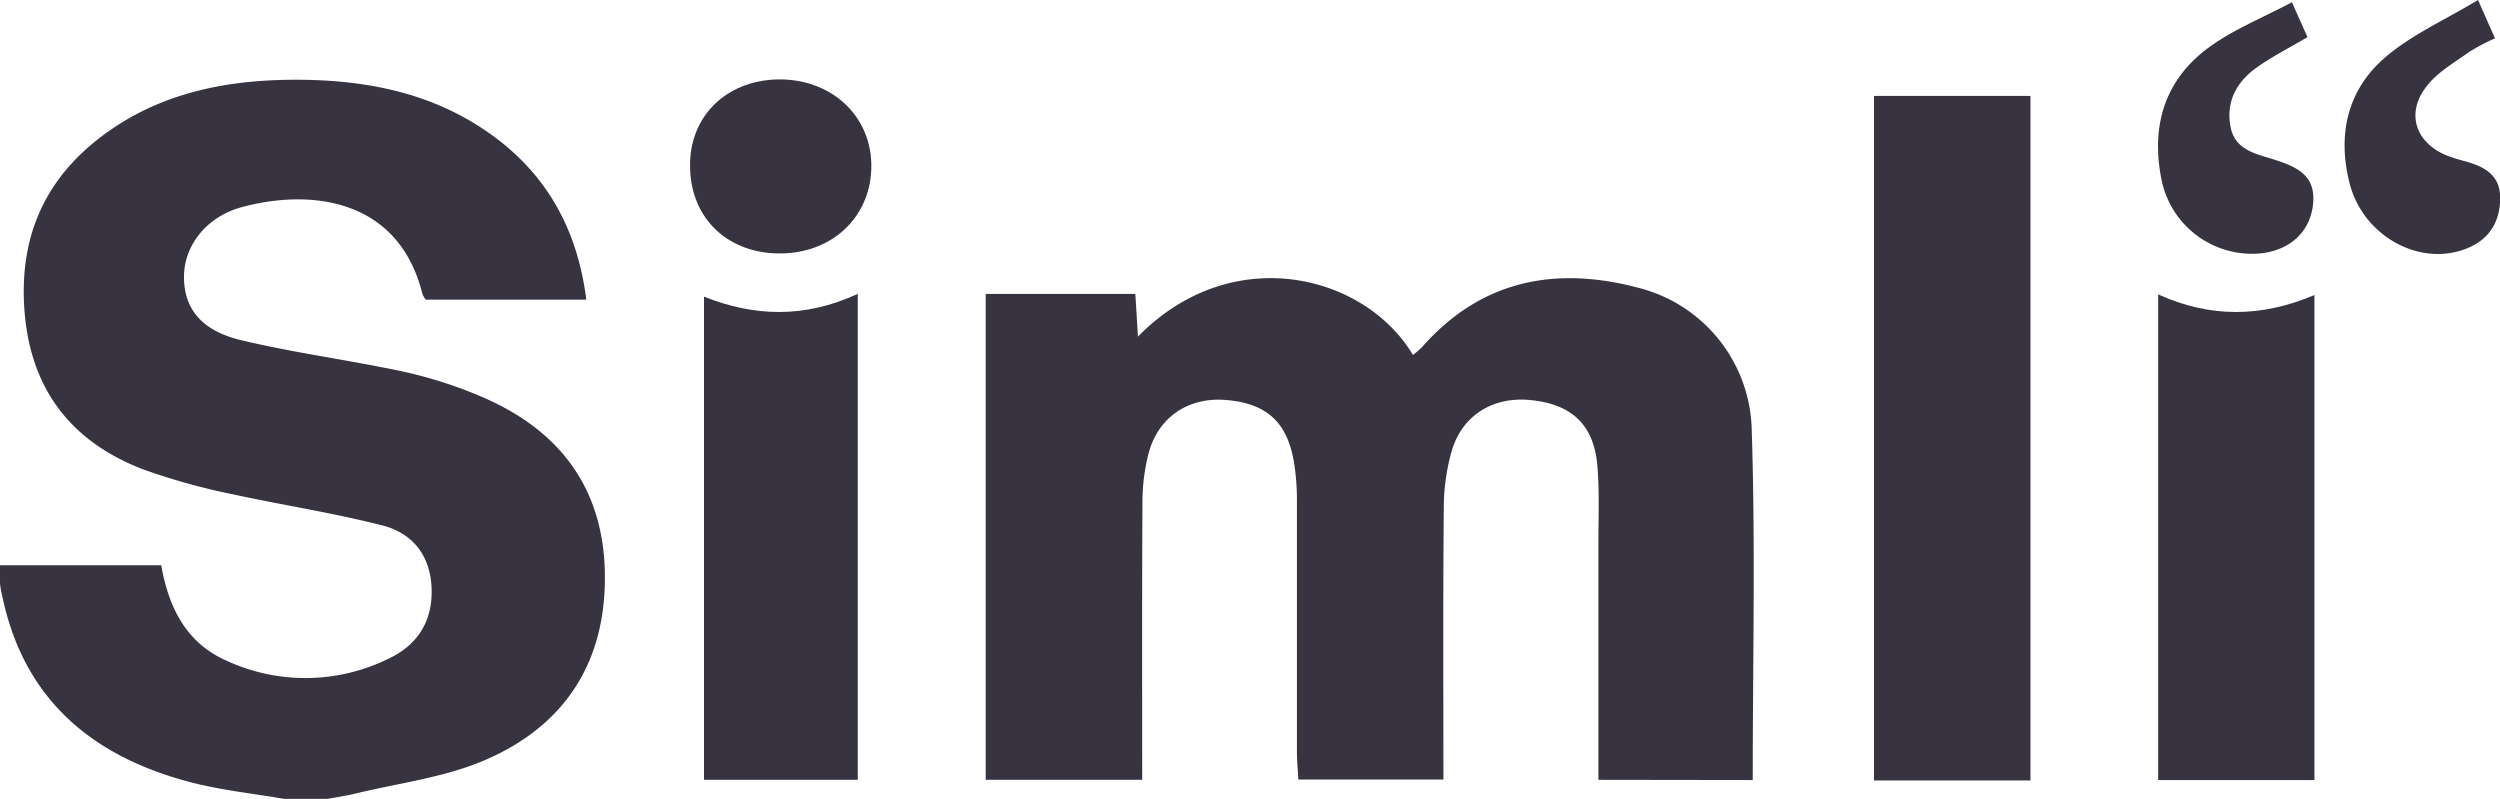
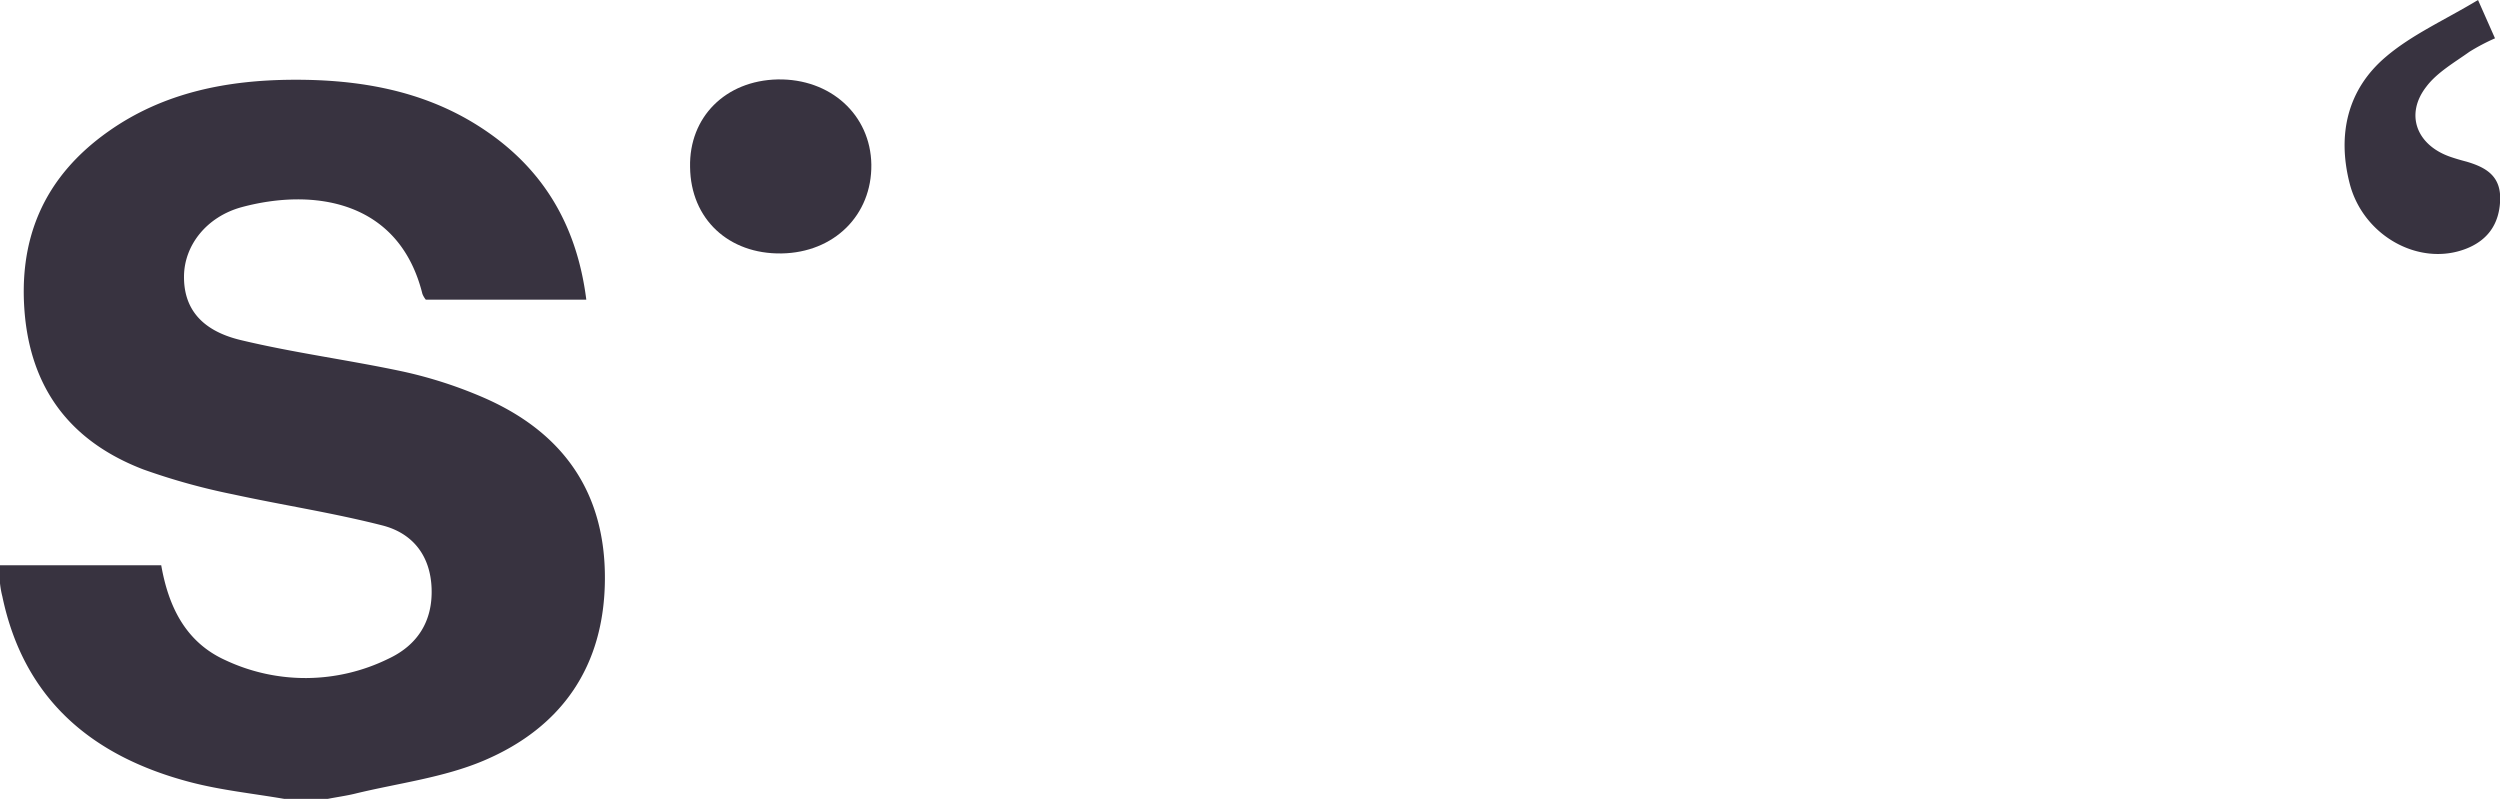
<svg xmlns="http://www.w3.org/2000/svg" id="Layer_1" data-name="Layer 1" viewBox="0 0 465.2 148.65">
  <defs>
    <style>
      .cls-1 {
        fill: #383340;
      }
    </style>
  </defs>
  <g id="umsMgW.tif">
    <g>
      <path class="cls-1" d="M52.87,148.65c-5.82-1-11.74-1.61-17.43-3.1-18.28-4.78-31-15.4-35-34.55A17.06,17.06,0,0,1,0,108.55c-.06-1,0-2,0-3.37H30c1.32,7.54,4.44,14.26,11.91,17.65a35,35,0,0,0,30.34-.24c5.44-2.53,8.29-7,8.06-13.13s-3.57-10.25-9.13-11.68C62,95.43,52.63,94,43.42,92a120.71,120.71,0,0,1-16.73-4.64c-12.84-4.92-20.47-14.08-22-28.06C3.16,44.65,8.08,33,20.15,24.47c10.31-7.3,22.21-9.58,34.46-9.63,12-.05,23.85,1.91,34.33,8.54,11.8,7.46,18.36,18.15,20.16,32.38H79.23a4.16,4.16,0,0,1-.63-1.08C74.23,37.13,58.16,35,45,38.54c-6.58,1.79-10.69,7.11-10.76,12.81-.08,5.9,3.09,10.15,10.59,11.94C54.77,65.67,65,67,75.05,69.15a81.49,81.49,0,0,1,15.08,4.9c14.63,6.42,22.52,17.54,22.43,33.72s-8,27.59-22.53,33.76c-7.5,3.18-15.93,4.2-23.94,6.15-1.72.42-3.49.65-5.23,1Z" />
-       <path class="cls-1" d="M297.43,145.11c0-14.86,0-29.41,0-44,0-4.8.21-9.62-.19-14.38-.63-7.69-4.76-11.54-12.49-12.29-6.88-.67-12.61,2.77-14.59,9.39a38.83,38.83,0,0,0-1.5,10.73c-.15,16.7-.07,33.4-.07,50.5h-27c-.08-1.65-.25-3.39-.26-5.13,0-15.72,0-31.44,0-47.16a43,43,0,0,0-.57-6.9C239.47,78.44,235.57,75,228,74.42c-6.87-.51-12.42,3.15-14.25,9.85a36.43,36.43,0,0,0-1.16,9.31c-.1,17-.05,34.07-.05,51.52H183.42V54.7h27.84c.17,2.65.32,5.17.49,7.94,17.43-17.81,42.18-11.67,51.17,3.41a16.65,16.65,0,0,0,1.7-1.47c11-12.5,24.9-15.14,40.35-11a27.93,27.93,0,0,1,21,26.68c.69,21.48.18,43,.18,64.89Z" />
-       <path class="cls-1" d="M377.83,145.23H348.71V17.85h29.12Z" />
-       <path class="cls-1" d="M430.67,54.9v90.26H401.59V54.78C411.14,59.11,420.64,59.15,430.67,54.9Z" />
-       <path class="cls-1" d="M159.61,54.68V145.1H131V55.2C140.33,58.92,149.69,59.27,159.61,54.68Z" />
      <path class="cls-1" d="M162.14,30.62c.12,9.4-6.93,16.39-16.73,16.54s-16.89-6.38-17-16.06C128.2,21.79,135,15,144.68,14.78,154.54,14.59,162,21.37,162.14,30.62Z" />
-       <path class="cls-1" d="M426.48.42c1.28,2.88,2.07,4.63,2.9,6.49-3.25,1.91-6.33,3.49-9.16,5.44-3.79,2.62-6,6.21-5.21,11,.72,4.49,4.57,5.22,8,6.29C427.22,31,431,32.5,430.41,38c-.52,5-4.09,8.47-9.58,9.13A17.17,17.17,0,0,1,402.21,33.4c-2-9.92.57-18.58,8.89-24.63C415.66,5.45,421.06,3.3,426.48.42Z" />
      <path class="cls-1" d="M461.11,0l3.16,7.13a37.87,37.87,0,0,0-4.75,2.5c-2.8,2-6,3.83-8,6.46-4,5.11-1.92,10.75,4.18,13,1.08.39,2.2.71,3.31,1,3.59,1.06,6.37,2.67,6.22,7.12s-2.3,7.52-6.41,9.1c-8.73,3.35-19.12-2.47-21.6-12.19-2.32-9.07-.43-17.45,6.71-23.52C448.8,6.44,454.94,3.72,461.11,0Z" />
    </g>
  </g>
</svg>